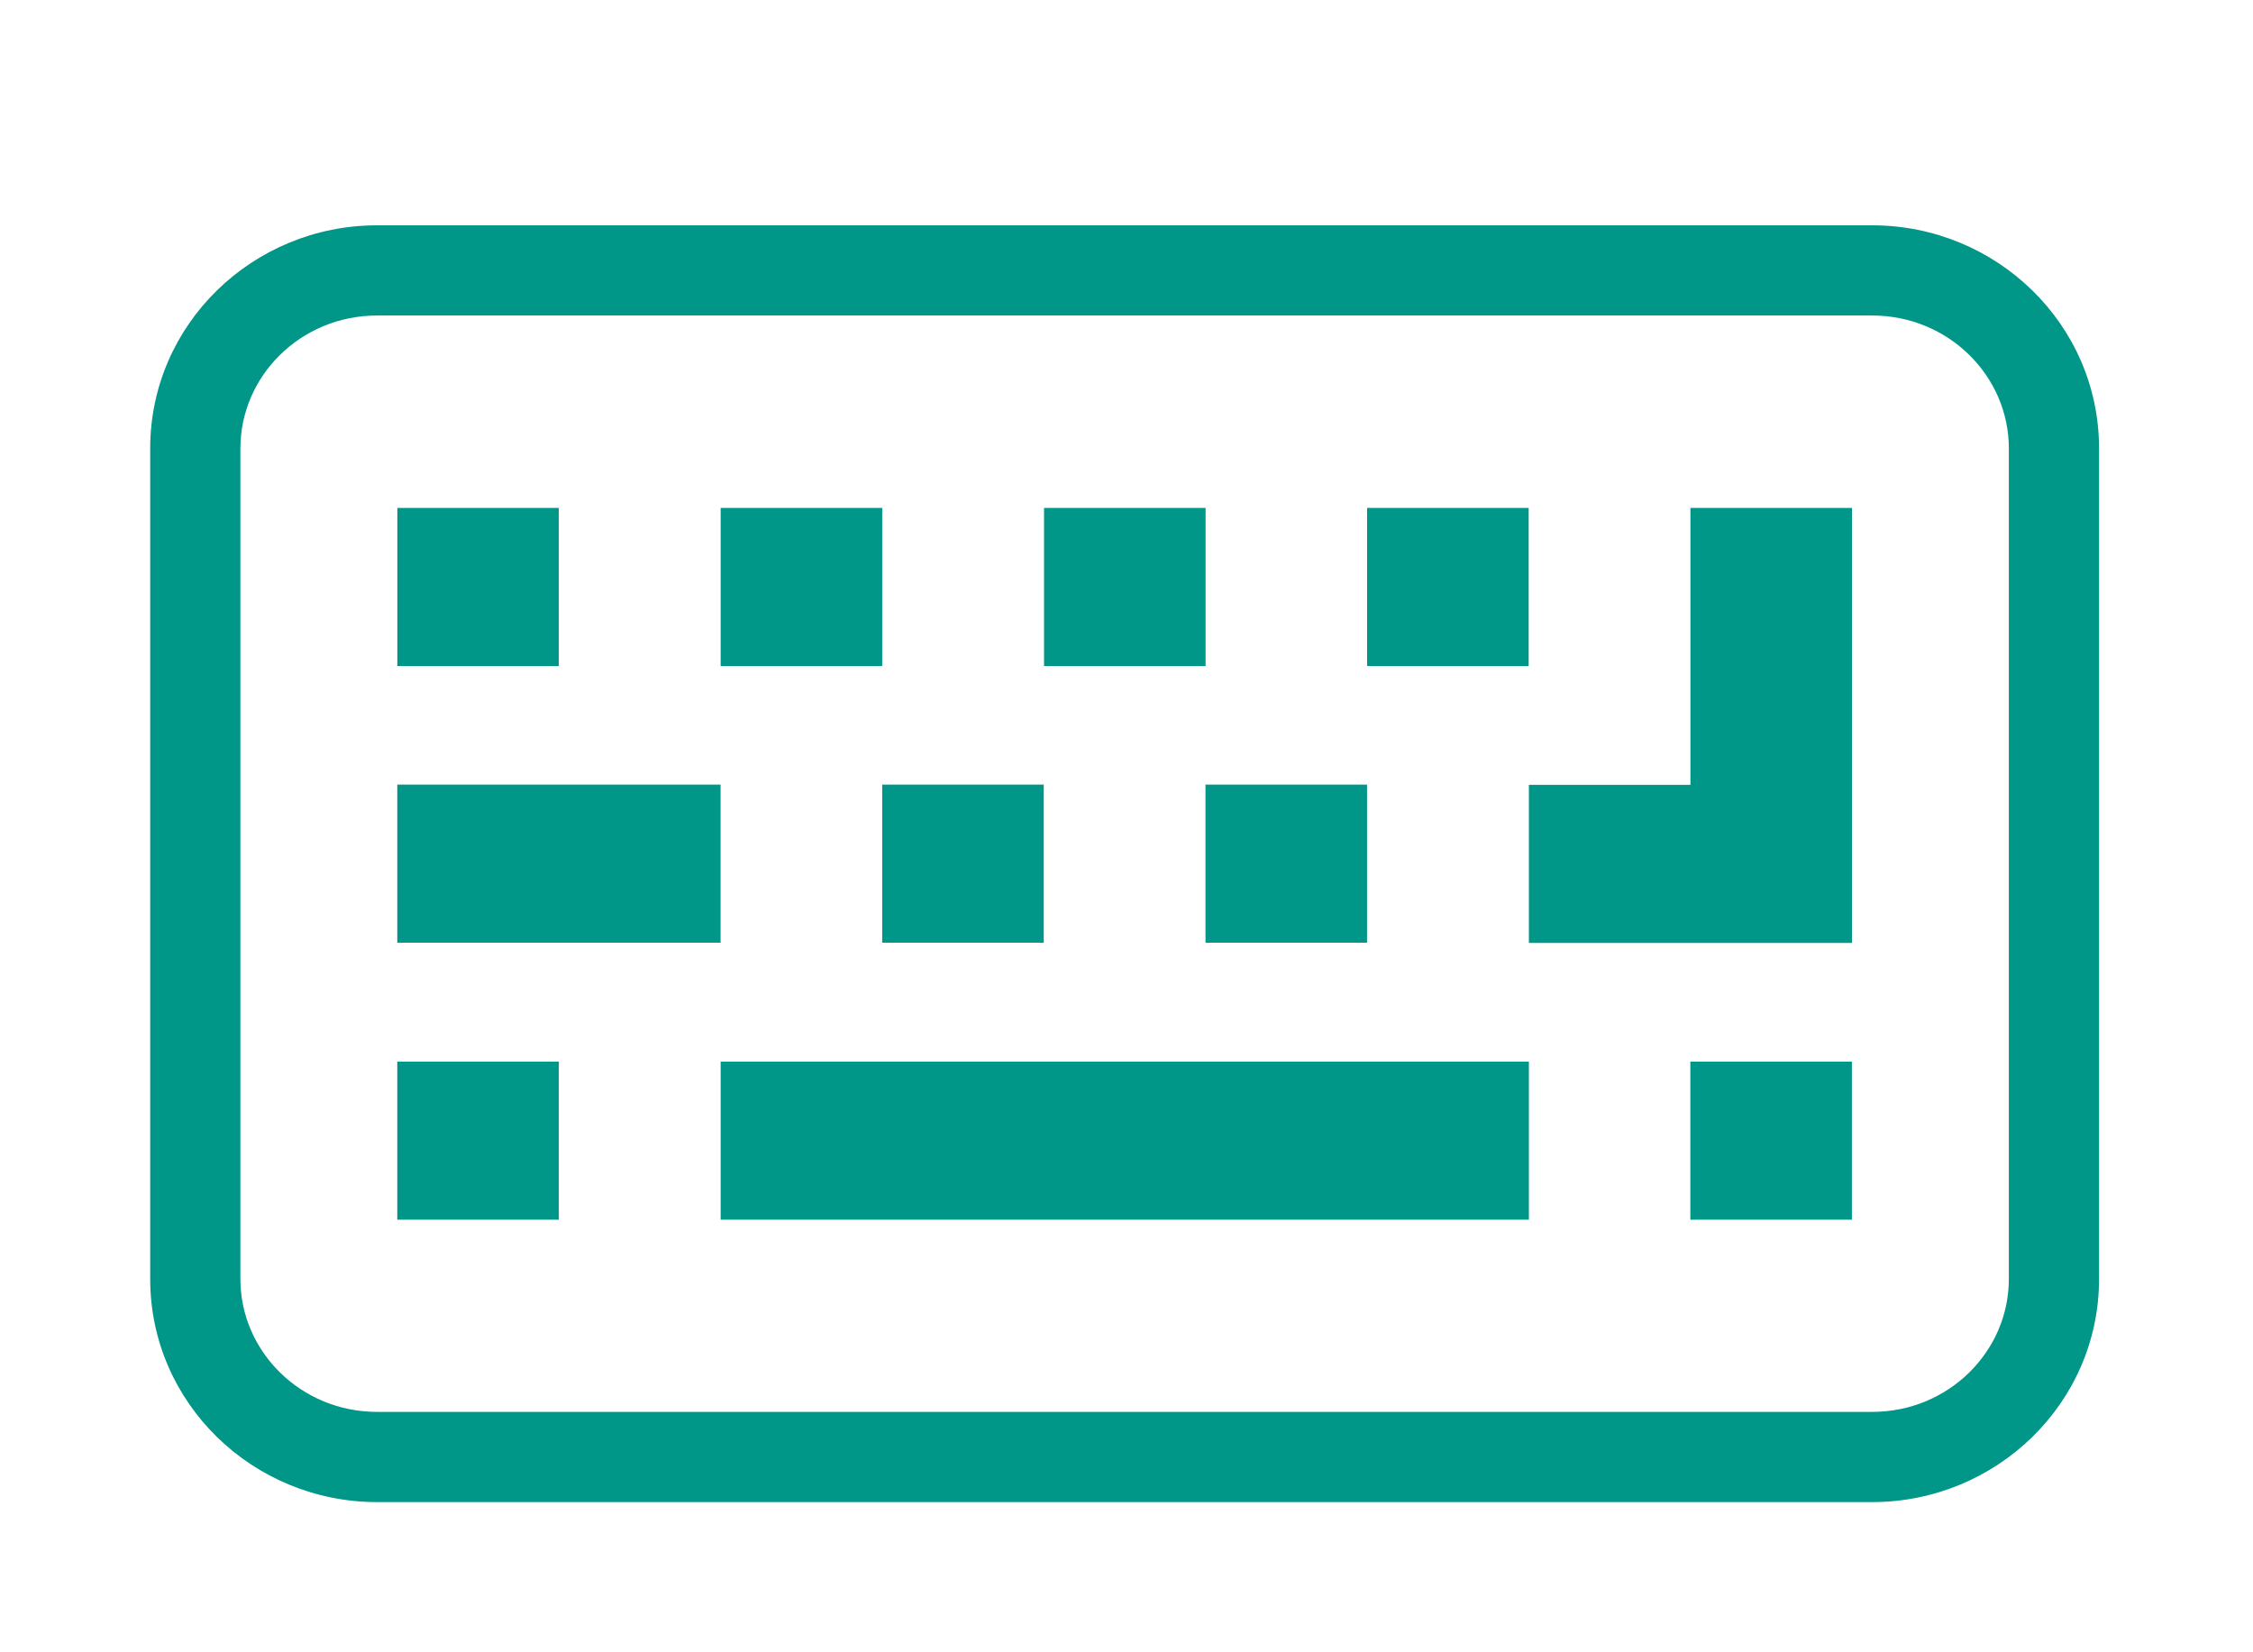
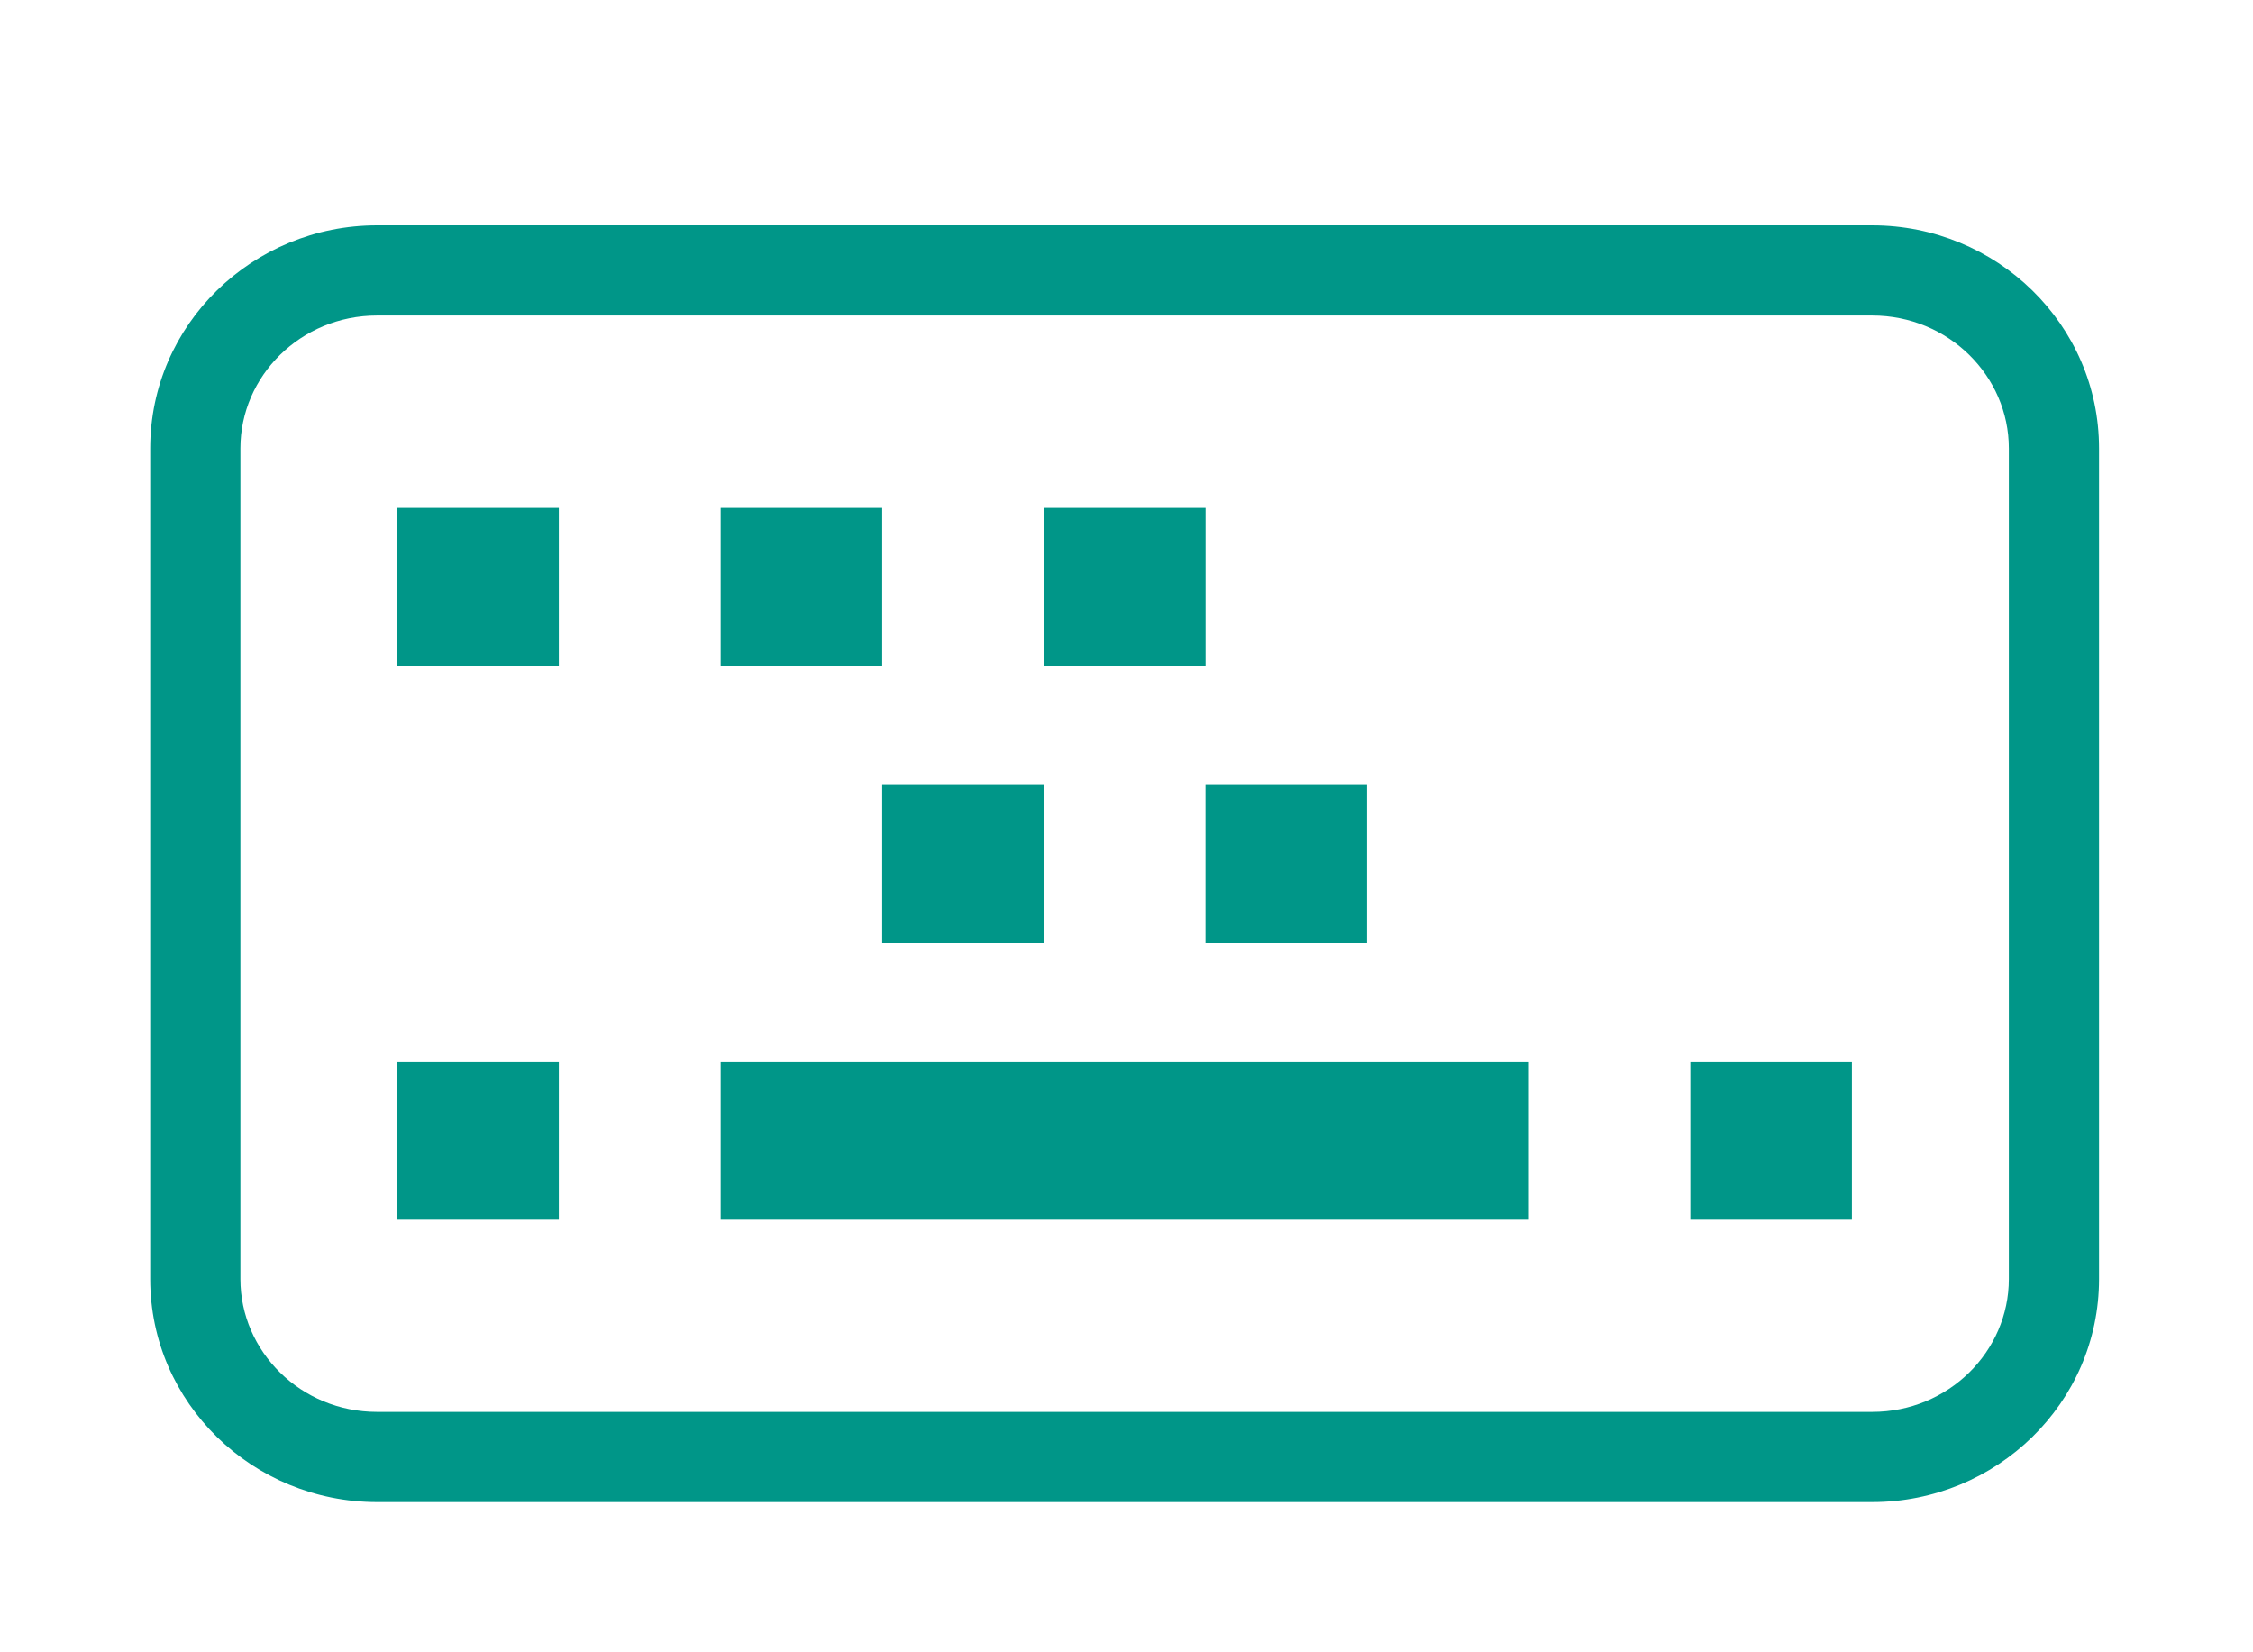
<svg xmlns="http://www.w3.org/2000/svg" width="30" height="22" viewBox="0 0 30 22" fill="none">
  <path fill-rule="evenodd" clip-rule="evenodd" d="M5.021 4.201C4.005 4.201 3.201 5.006 3.201 5.97V17.03C3.201 17.994 4.005 18.799 5.021 18.799H24.929C25.945 18.799 26.749 17.994 26.749 17.03V5.97C26.749 5.006 25.945 4.201 24.929 4.201H5.021ZM2 5.97C2 4.319 3.366 3 5.021 3H24.929C26.584 3 27.95 4.319 27.95 5.97V17.03C27.95 18.681 26.584 20 24.929 20H5.021C3.366 20 2 18.681 2 17.03V5.97Z" fill="#009688" />
-   <path d="M9.595 10.447H5.29V12.552H9.595V10.447Z" fill="#009688" />
  <path d="M13.898 10.447H11.747V12.552H13.898V10.447Z" fill="#009688" />
  <path d="M18.203 10.447H16.052V12.552H18.203V10.447Z" fill="#009688" />
  <path d="M16.053 6.763H13.902V8.868H16.053V6.763Z" fill="#009688" />
  <path d="M11.747 6.763H9.596V8.868H11.747V6.763Z" fill="#009688" />
  <path d="M7.441 6.763H5.291V8.868H7.441V6.763Z" fill="#009688" />
-   <path d="M20.355 6.763H18.204V8.868H20.355V6.763Z" fill="#009688" />
-   <path d="M22.509 6.763V10.45H20.358V12.555H24.66V11.504V10.45V6.763H22.509Z" fill="#009688" />
  <path d="M7.441 14.135H5.29V16.24H7.441V14.135Z" fill="#009688" />
  <path d="M20.358 14.135H9.596V16.24H20.358V14.135Z" fill="#009688" />
  <path d="M24.659 14.135H22.508V16.24H24.659V14.135Z" fill="#009688" />
</svg>